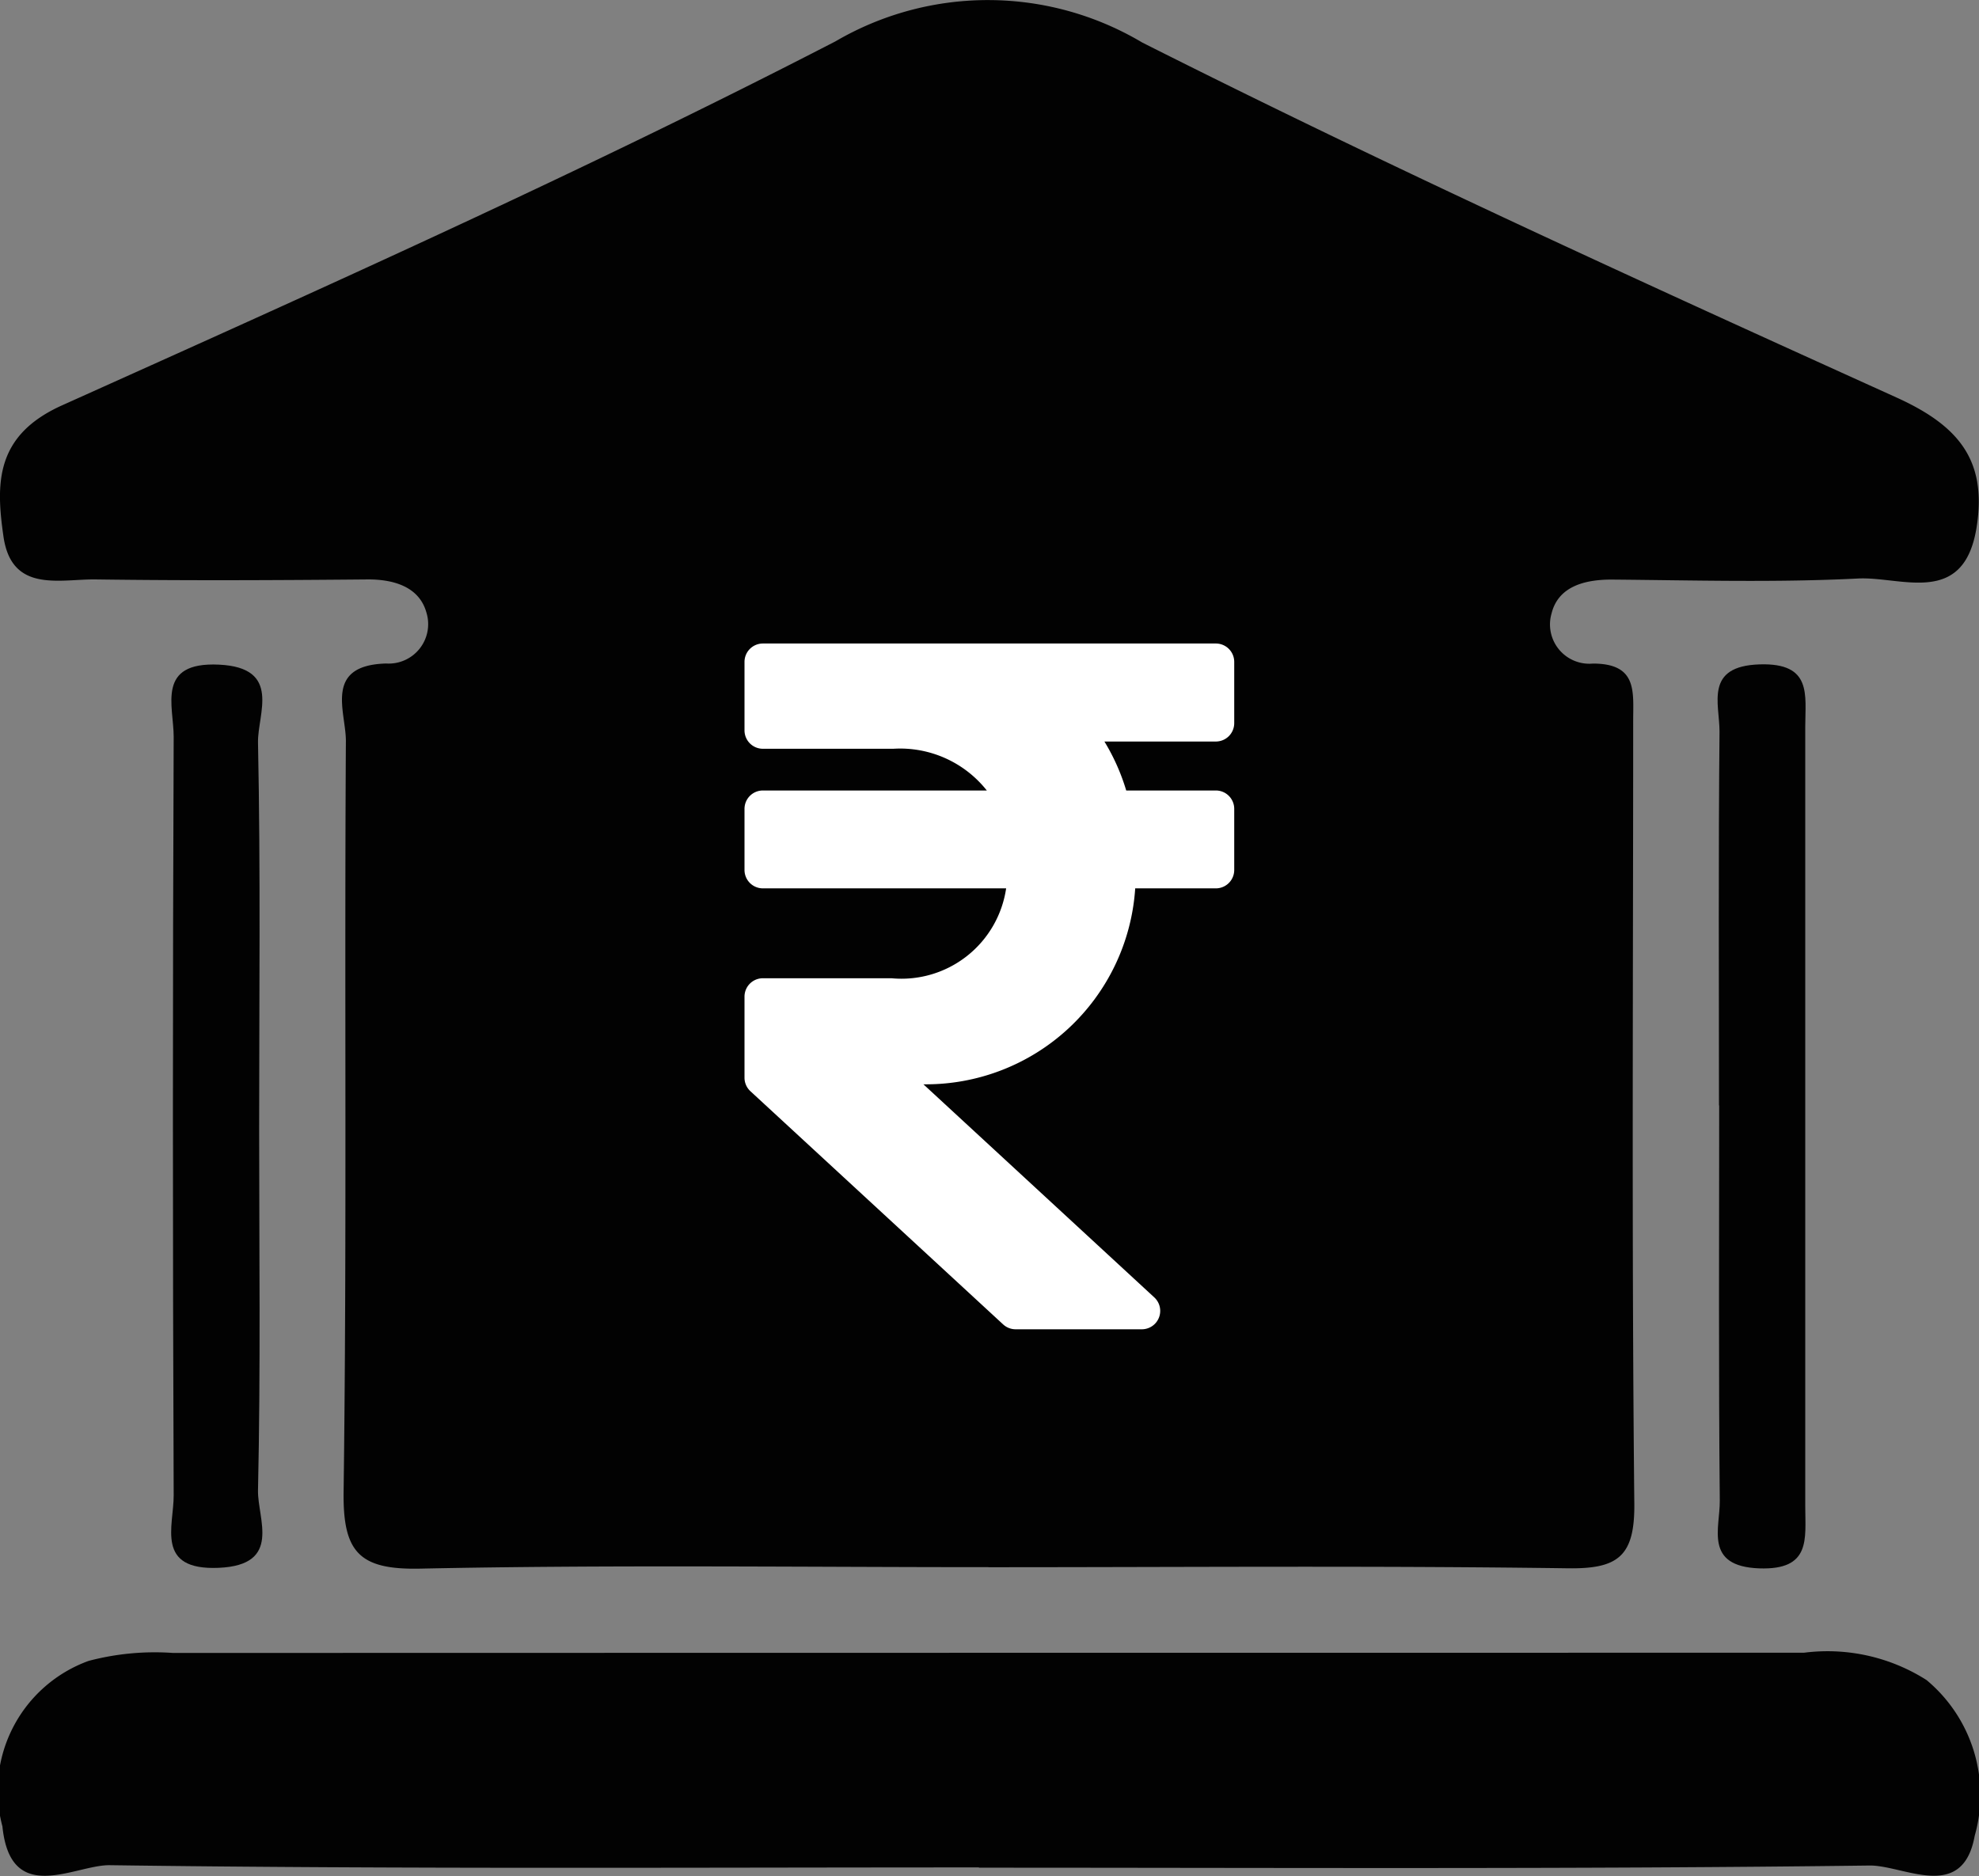
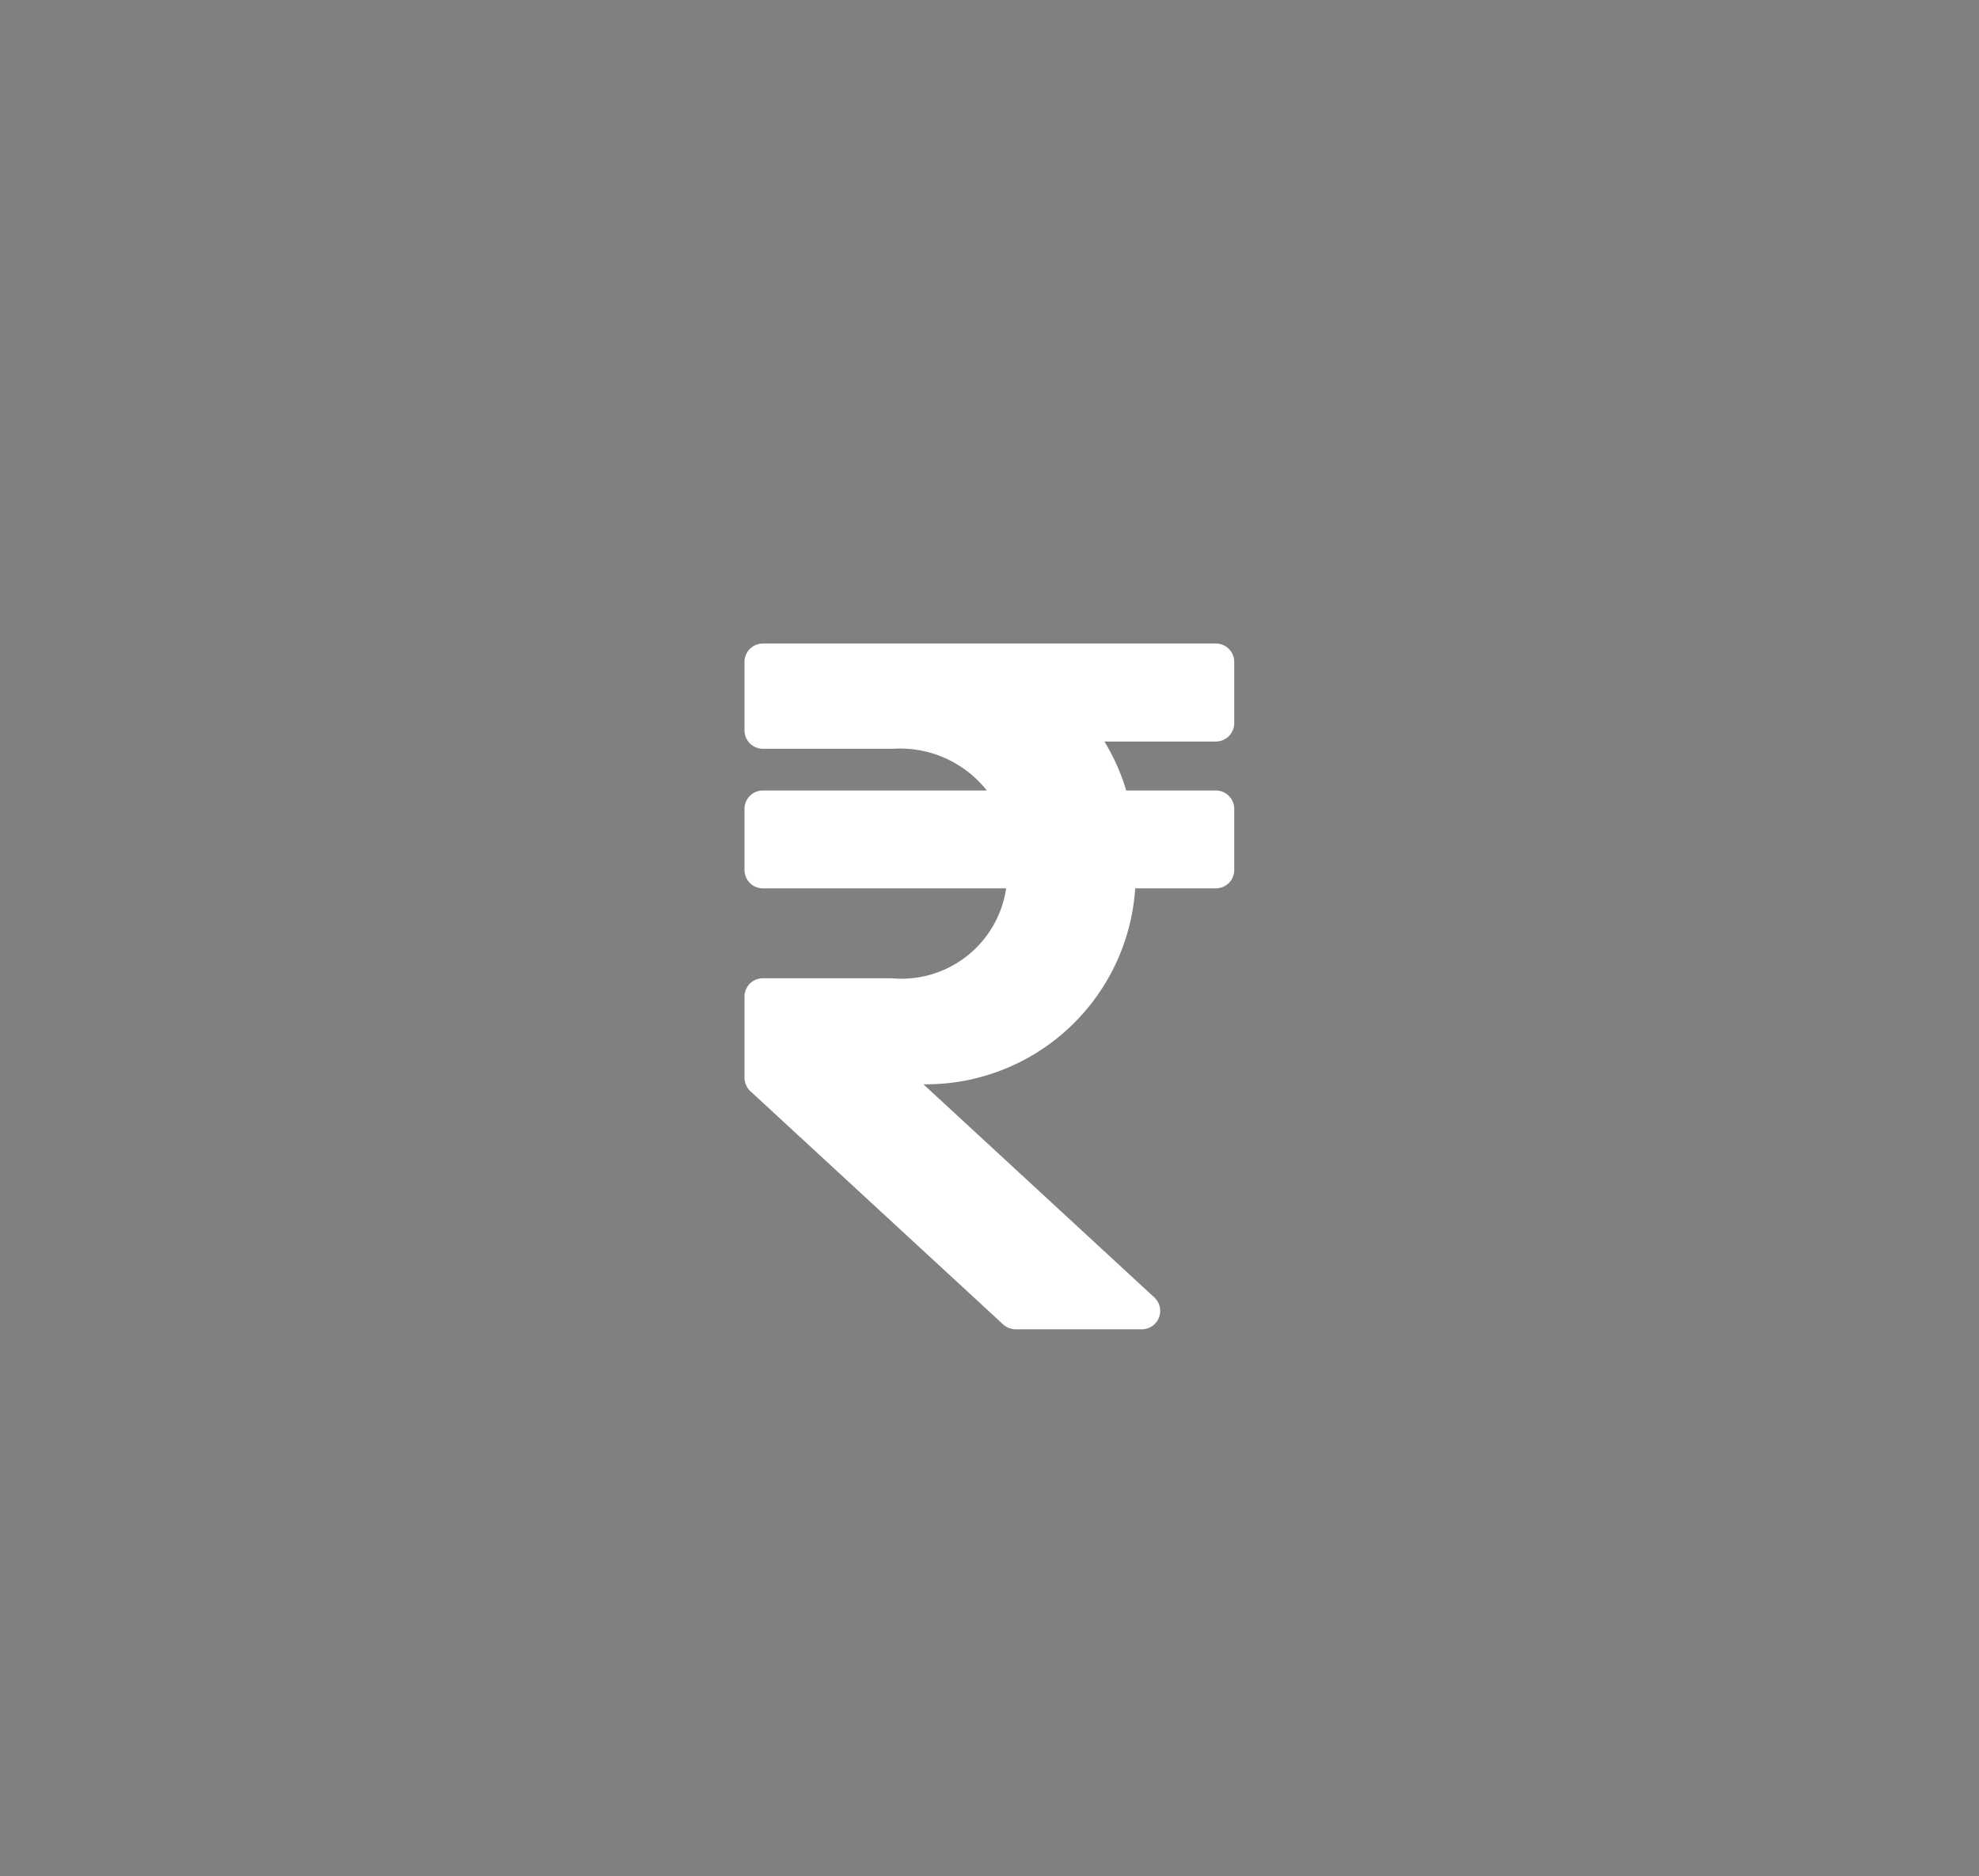
<svg xmlns="http://www.w3.org/2000/svg" width="29.5" height="27.966" viewBox="0 0 29.5 27.966">
  <rect x="0" y="0" width="29.5" height="27.966" fill="#808080" stroke="none" />
  <defs>
    <clipPath id="clip-path">
-       <rect id="Rectangle_675" data-name="Rectangle 675" width="29.501" height="27.966" transform="translate(0 0)" fill="none" />
-     </clipPath>
+       </clipPath>
  </defs>
  <g id="Group_579" data-name="Group 579" transform="translate(-221.415 -1470.752)">
    <g id="Group_575" data-name="Group 575" transform="translate(221.415 1470.752)">
      <g id="Group_574" data-name="Group 574" transform="translate(0 0)" clip-path="url(#clip-path)">
        <path id="Path_9402" data-name="Path 9402" d="M14.736,23.362c-2.825,0-5.65-.037-8.474.022-.91.019-1.152-.247-1.14-1.147.05-3.73.011-7.461.034-11.192,0-.438-.335-1.128.6-1.154a.588.588,0,0,0,.6-.761c-.109-.389-.5-.5-.907-.492-1.332.012-2.665.018-4,0C.908,8.625.176,8.855.052,8c-.116-.8-.12-1.509.87-1.956C4.8,4.3,8.682,2.563,12.455.616a4.5,4.5,0,0,1,4.572.018c3.7,1.865,7.47,3.583,11.244,5.292.915.415,1.352.926,1.194,1.929-.188,1.2-1.119.736-1.769.769-1.223.062-2.451.026-3.677.016-.41,0-.793.109-.891.506a.586.586,0,0,0,.617.746c.666,0,.6.419.6.851,0,3.891-.023,7.782.017,11.672.008.789-.245.975-.994.964-2.878-.04-5.756-.016-8.634-.016" transform="translate(0 0)" fill="#020202" />
        <path id="Path_9403" data-name="Path 9403" d="M14.605,79.3c-4.319,0-8.639.026-12.957-.033-.522-.007-1.479.62-1.6-.579a2.057,2.057,0,0,1,1.283-2.466,3.86,3.86,0,0,1,1.261-.119Q14.745,76.1,26.9,76.1a2.751,2.751,0,0,1,1.83.407,2.229,2.229,0,0,1,.718,2.322c-.181,1-1.06.436-1.568.443-4.425.056-8.851.032-13.277.032" transform="translate(-0.012 -51.462)" fill="#020202" />
-         <path id="Path_9404" data-name="Path 9404" d="M9.2,37.495c0,1.8.023,3.61-.017,5.414-.009.426.365,1.115-.586,1.156s-.669-.622-.671-1.081q-.023-5.653,0-11.307c0-.463-.265-1.121.676-1.076s.573.736.581,1.16c.039,1.91.017,3.822.017,5.733" transform="translate(-5.337 -20.693)" fill="#020202" />
-         <path id="Path_9405" data-name="Path 9405" d="M79.1,37.16c0-1.858-.01-3.716.008-5.574,0-.416-.228-.975.6-1,.784-.024.678.456.678.929q0,5.813,0,11.626c0,.481.089.949-.686.921-.826-.03-.584-.6-.588-1.008-.019-1.964-.009-3.928-.009-5.892" transform="translate(-53.476 -20.682)" fill="#020202" />
      </g>
    </g>
    <path id="Icon_awesome-rupee-sign" data-name="Icon awesome-rupee-sign" d="M7.03,3.711A.274.274,0,0,0,7.3,3.437V2.524A.274.274,0,0,0,7.03,2.25H.274A.274.274,0,0,0,0,2.524V3.545a.274.274,0,0,0,.274.274H2.22a1.647,1.647,0,0,1,1.392.622H.274A.274.274,0,0,0,0,4.715v.913A.274.274,0,0,0,.274,5.9H3.9A1.577,1.577,0,0,1,2.191,7.24H.274A.274.274,0,0,0,0,7.514v1.21a.274.274,0,0,0,.088.2L3.855,12.4a.274.274,0,0,0,.186.073H5.925A.274.274,0,0,0,6.111,12L2.667,8.821A3.127,3.127,0,0,0,5.824,5.9H7.03A.274.274,0,0,0,7.3,5.628V4.715a.274.274,0,0,0-.274-.274H5.69a3.126,3.126,0,0,0-.325-.73Z" transform="translate(232.513 1478.095)" fill="#fff" />
  </g>
</svg>